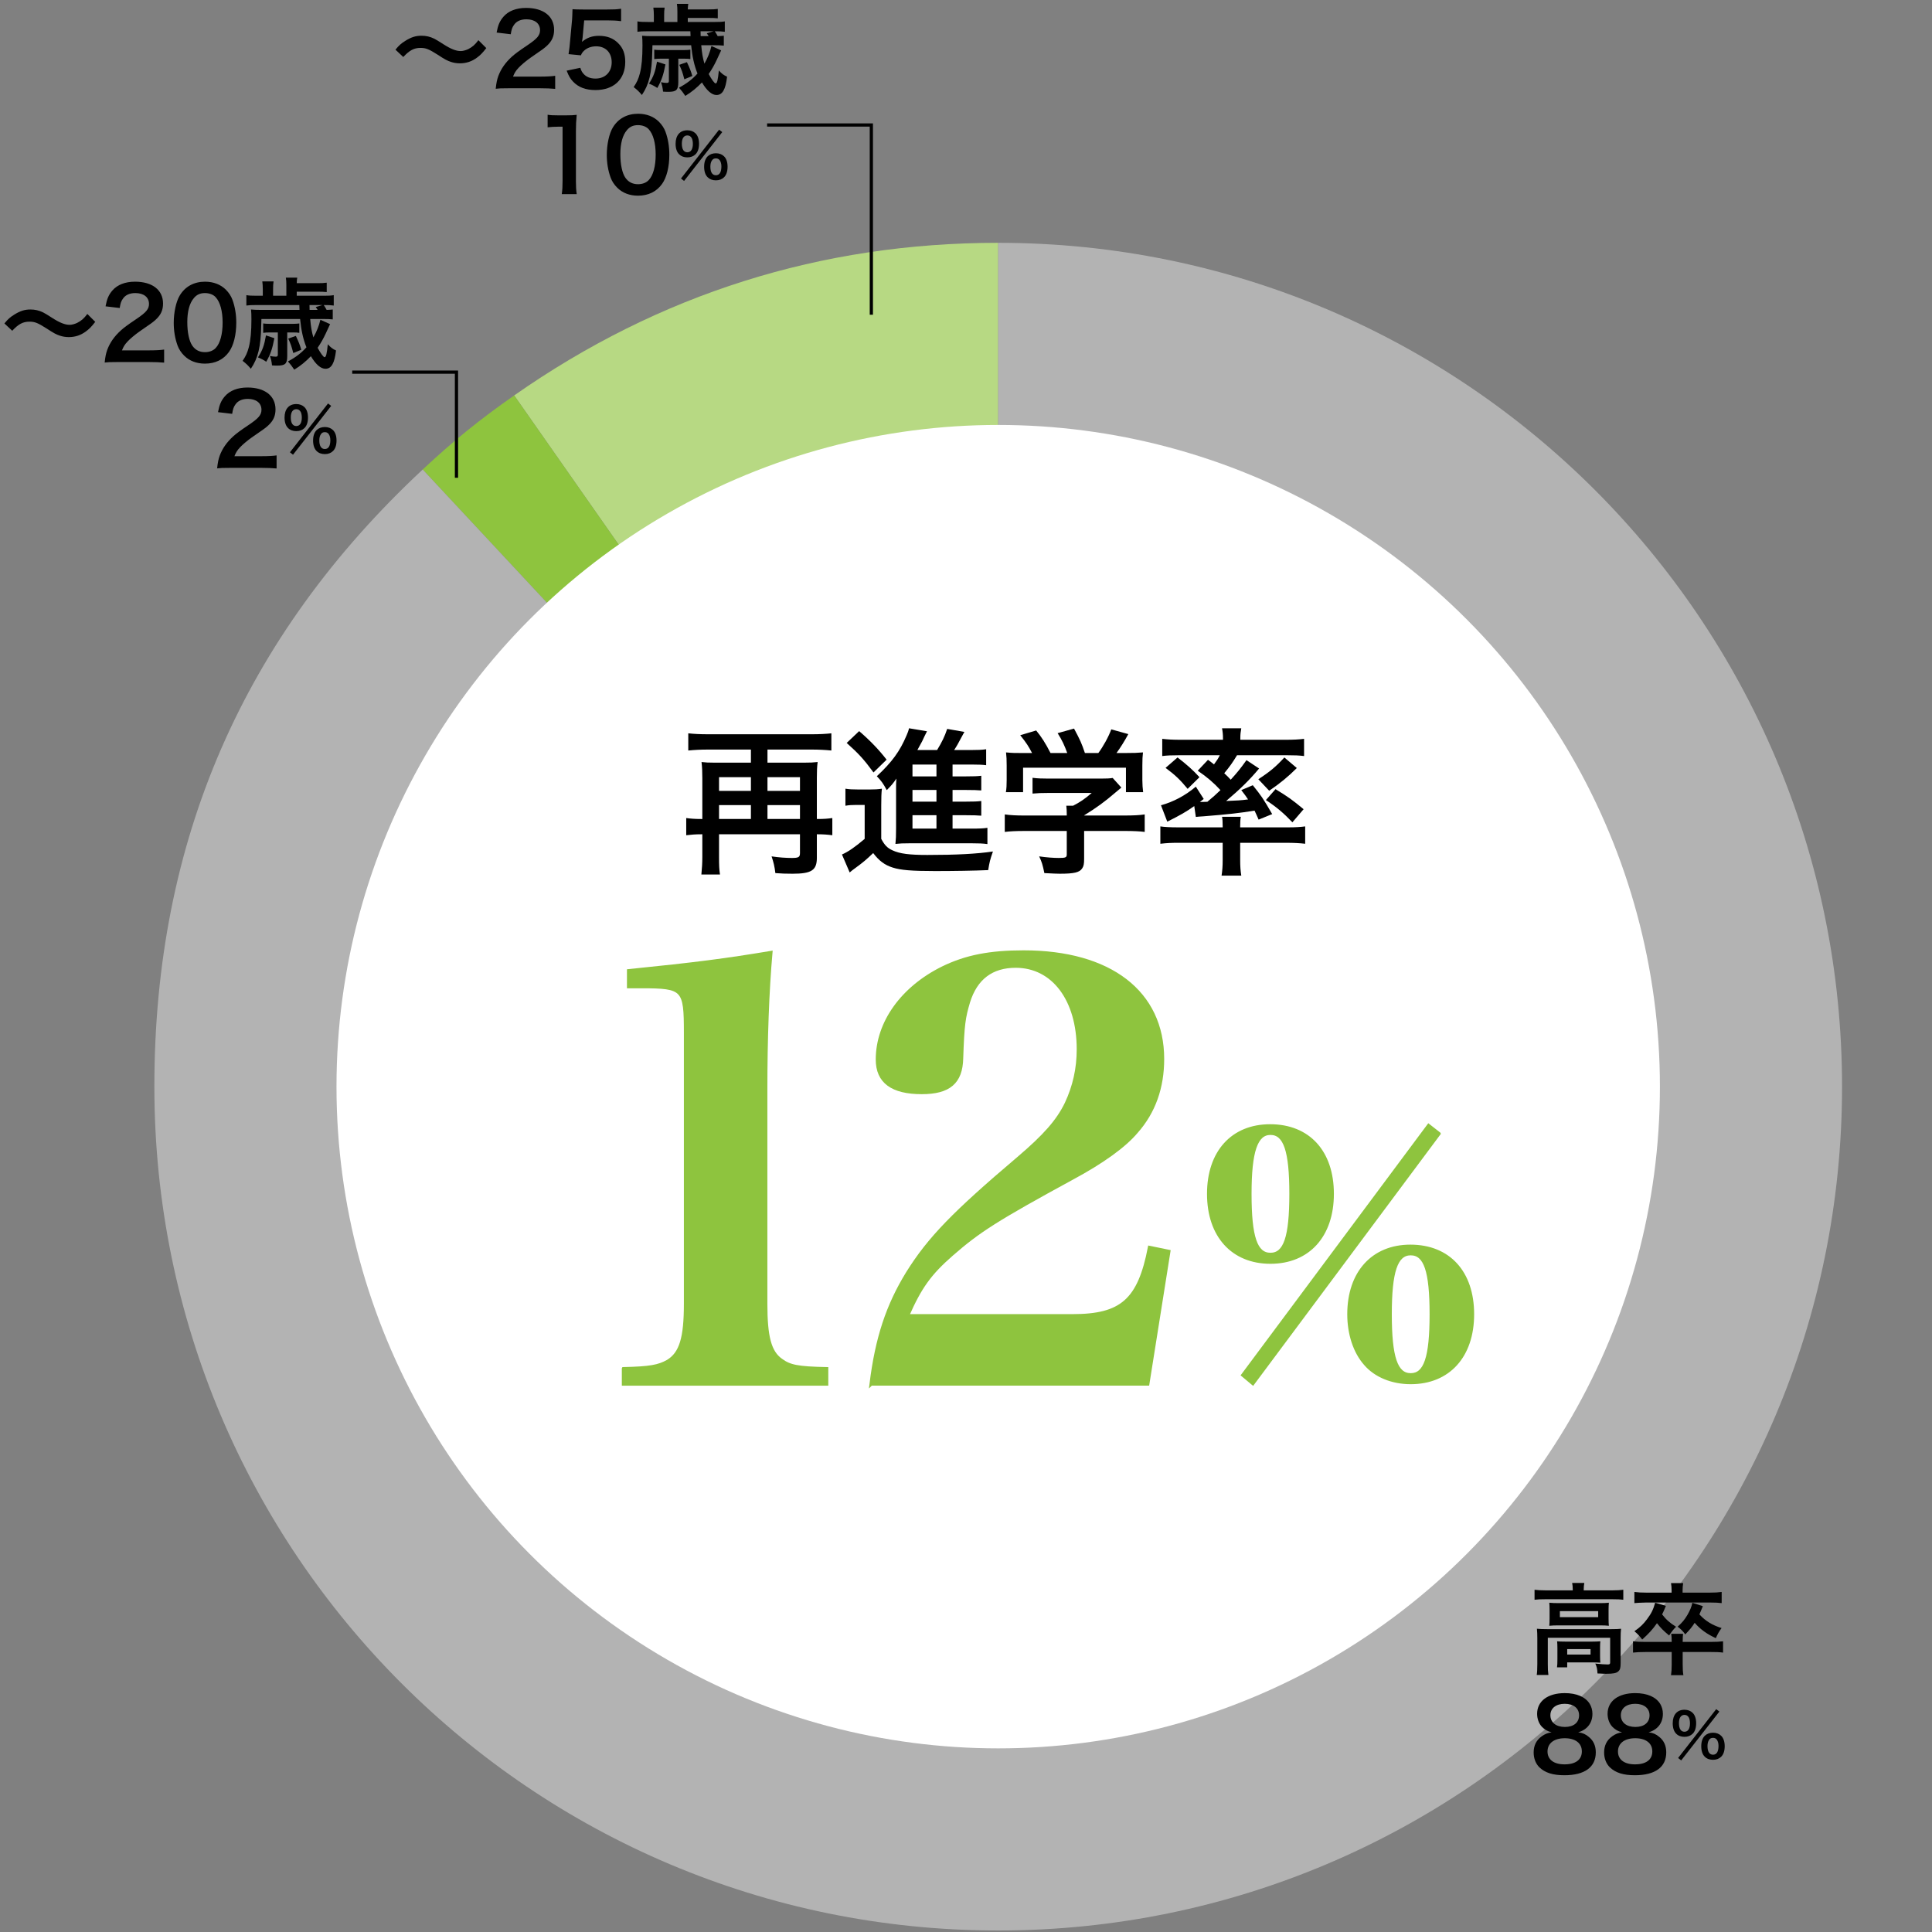
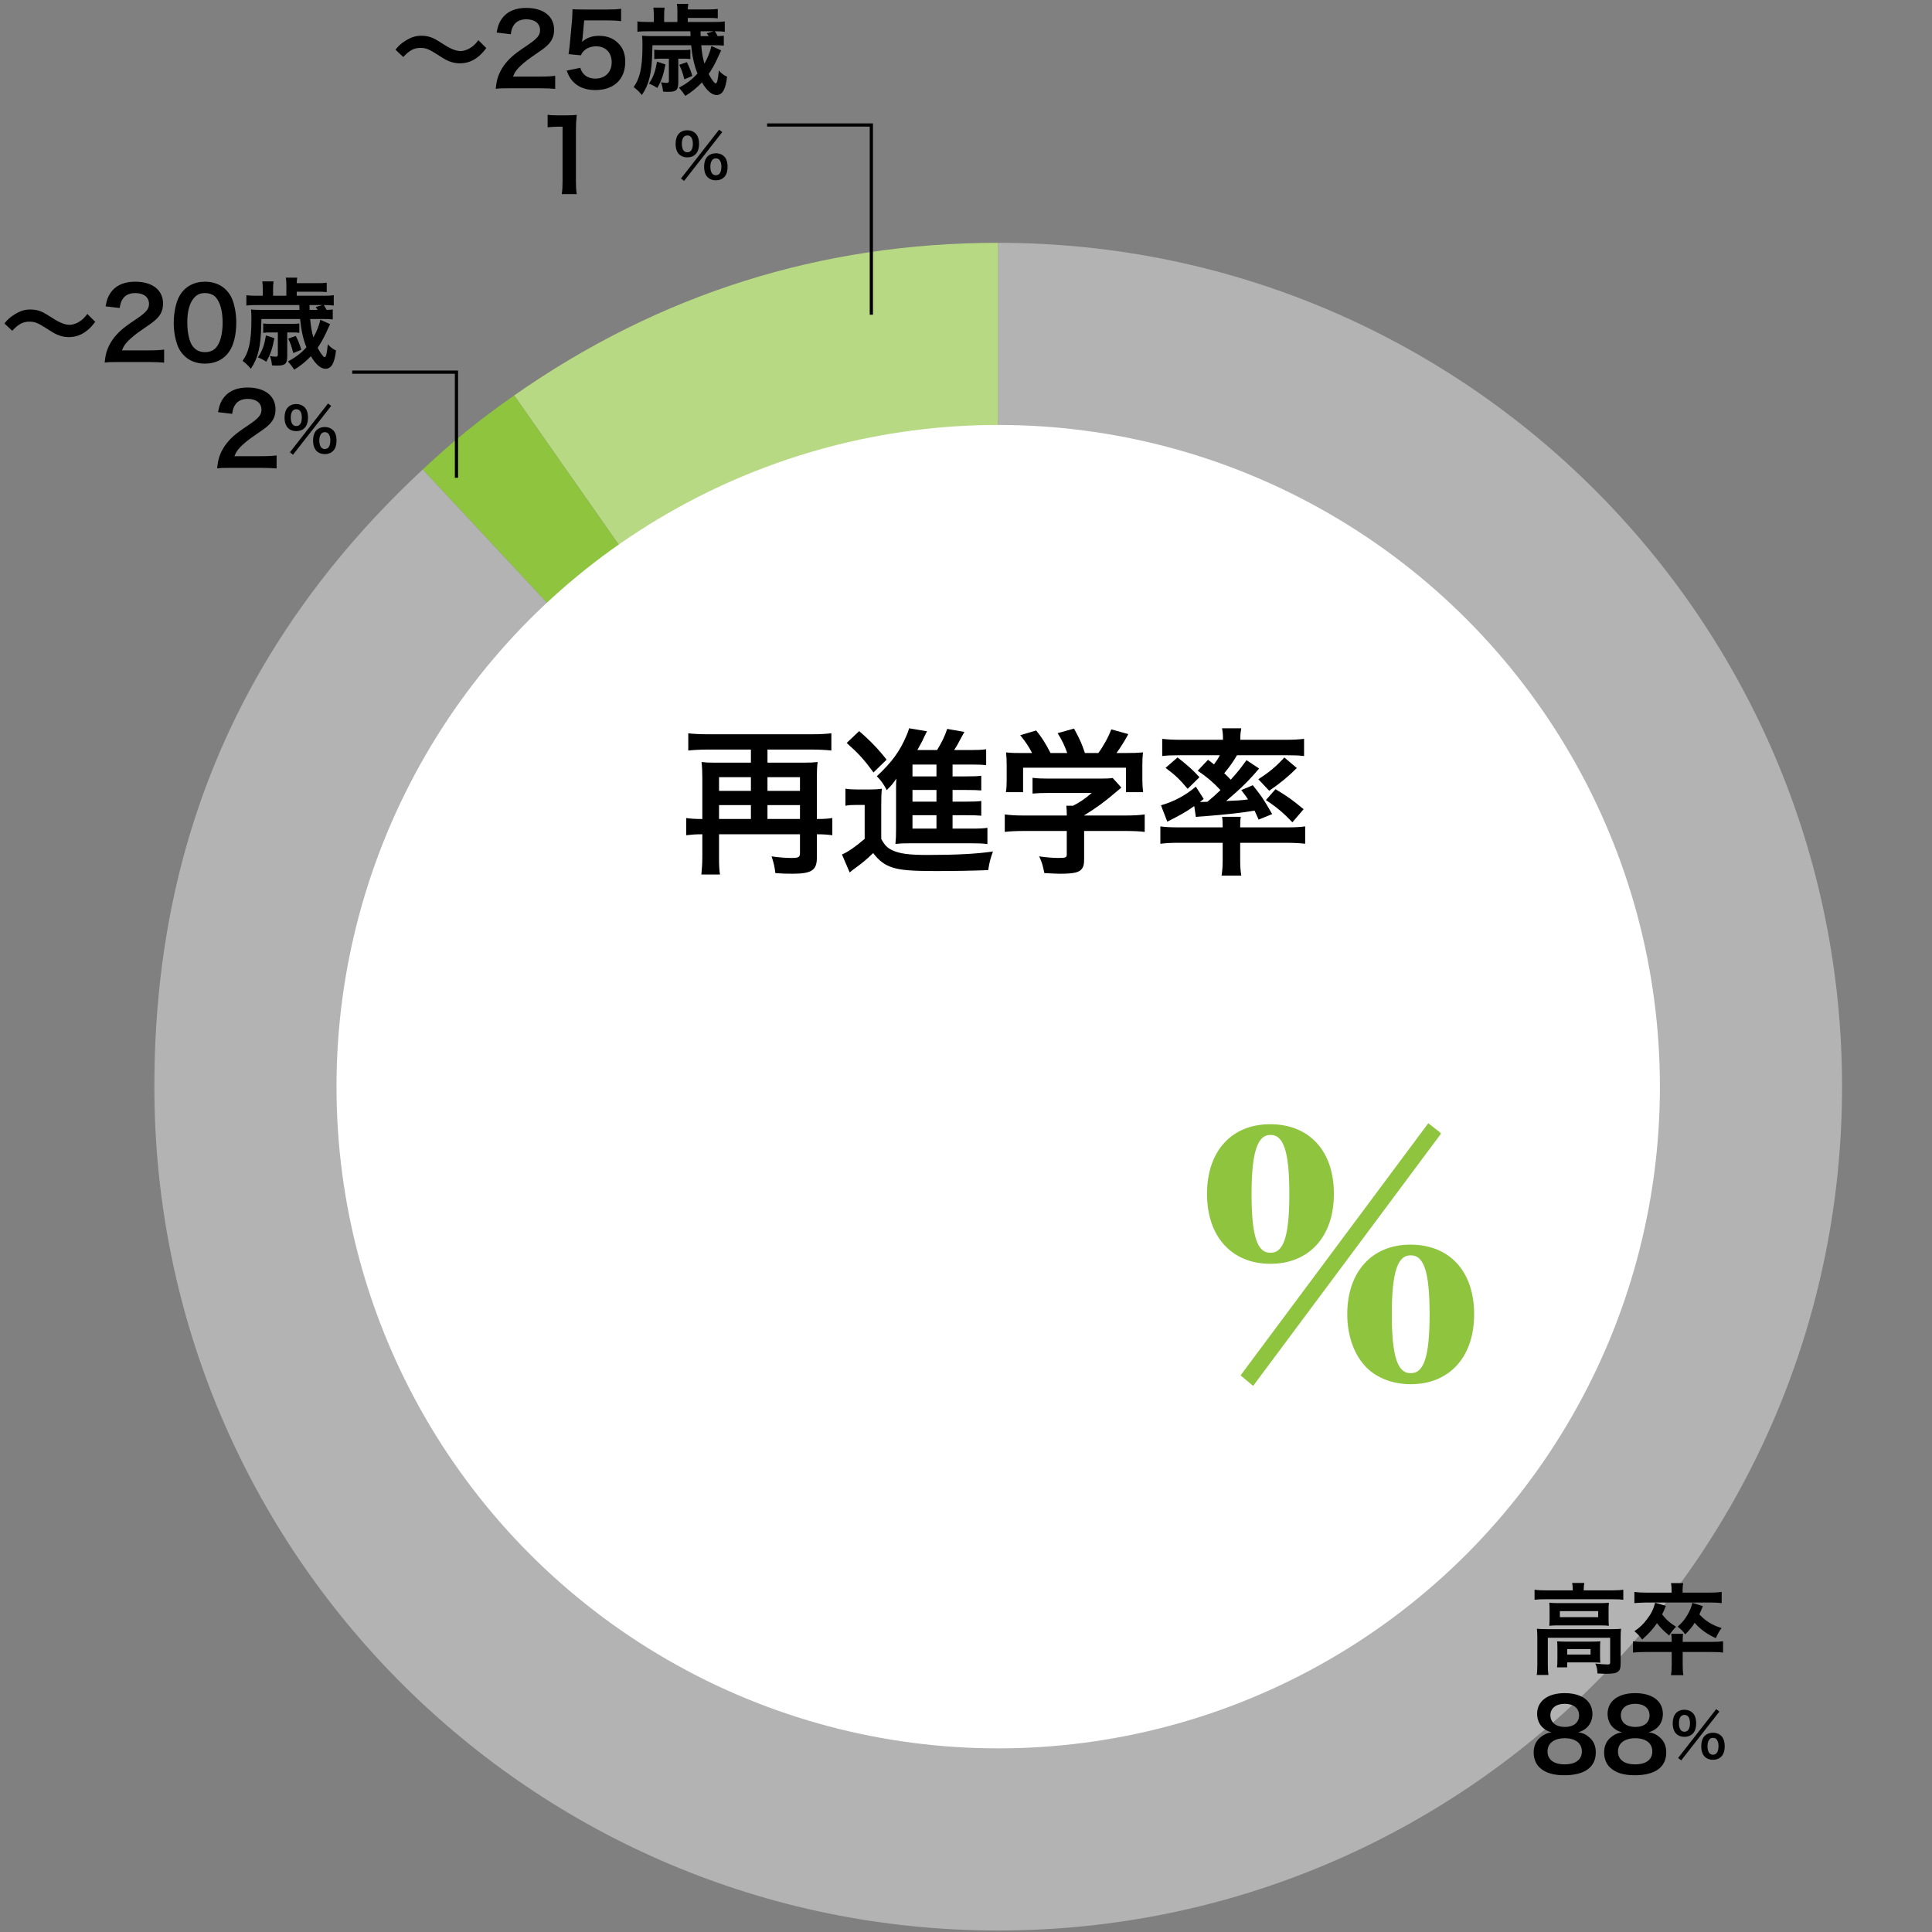
<svg xmlns="http://www.w3.org/2000/svg" id="_レイヤー_1" viewBox="0 0 600 600">
  <rect x="0" y="0" width="600" height="600" fill="#808080" stroke="none" />
  <defs>
    <style>.cls-1{fill:#fff;}.cls-2{fill:#b3b3b3;}.cls-3,.cls-4{fill:#8ec43e;}.cls-5{fill:#b7d983;}.cls-4{stroke:#8ec43e;}.cls-4,.cls-6{stroke-miterlimit:10;}.cls-6{fill:none;stroke:#000;}</style>
  </defs>
  <g>
    <path class="cls-5" d="M310.001,337.472L159.688,122.803c45.052-31.546,95.314-47.393,150.313-47.393V337.472Z" />
    <path class="cls-3" d="M310.001,337.472L131.274,145.812c9.738-9.081,17.506-15.371,28.413-23.009l150.313,214.669Z" />
    <path class="cls-2" d="M310.001,337.472V75.41c144.733,0,262.062,117.329,262.062,262.062s-117.329,262.062-262.062,262.062S47.938,482.205,47.938,337.472c0-76.274,27.553-139.641,83.336-191.66l178.726,191.66Z" />
  </g>
  <g>
    <circle class="cls-1" cx="310.001" cy="337.472" r="205.5" />
    <g>
      <path d="M218.111,241.604c0-1.812-.05-3.332-.245-4.948,1.225,.146,2.205,.195,4.066,.195h11.27v-4.066h-13.376c-2.156,0-4.116,.098-6.076,.294v-5.341c1.765,.196,3.675,.294,6.076,.294h32.337c2.254,0,4.214-.098,6.026-.294v5.341c-1.91-.196-4.018-.294-6.026-.294h-13.816v4.066h11.366c1.911,0,2.94-.049,4.214-.195-.195,1.519-.245,2.842-.245,4.899v12.788h.294c1.96,0,3.186-.099,4.508-.294v5.34c-1.47-.195-2.842-.294-4.508-.294h-.294v7.301c0,3.871-1.665,4.948-7.545,4.948-2.009,0-3.577-.049-5.341-.195-.245-2.058-.539-3.283-1.176-5.194,2.303,.344,4.459,.49,6.271,.49,2.106,0,2.548-.245,2.548-1.519v-5.831h-25.135v7.007c0,2.597,.049,3.92,.294,5.487h-5.781c.195-2.009,.294-3.527,.294-5.536v-6.958h-.441c-1.617,0-2.988,.099-4.557,.294v-5.34c1.372,.195,2.695,.294,4.605,.294h.393v-12.739Zm15.091,4.018v-4.263h-9.897v4.263h9.897Zm0,8.722v-4.312h-9.897v4.312h9.897Zm15.237-8.722v-4.263h-10.093v4.263h10.093Zm0,8.722v-4.312h-10.093v4.312h10.093Z" />
      <path d="M262.554,244.937c1.274,.195,2.058,.245,3.92,.245h3.675c1.47,0,2.548-.05,3.724-.245-.147,1.47-.196,2.743-.196,5.341v10.239c1.078,2.009,1.911,2.842,3.528,3.577,2.204,1.029,5.193,1.421,10.778,1.421,9.113,0,15.385-.343,20.383-1.078-.882,2.499-1.078,3.332-1.47,5.781-4.361,.196-10.73,.294-16.512,.294-7.301,0-10.682-.294-13.131-1.077-2.499-.784-4.263-2.107-6.076-4.508-2.155,2.058-3.136,2.891-5.684,4.753-.489,.343-1.126,.832-1.616,1.273l-2.401-5.586c1.862-.783,4.067-2.303,7.056-4.851v-10.534h-2.694c-1.372,0-2.107,.05-3.283,.245v-5.291Zm4.263-17.884c3.527,3.038,6.174,5.83,8.525,8.868l-4.066,3.969c-2.989-4.066-4.605-5.83-8.329-9.162l3.87-3.675Zm29.006,30.279h5.879c2.401,0,3.725-.049,4.949-.245v5.047c-1.323-.196-2.793-.245-4.899-.245h-19.207c-2.204,0-3.087,.049-4.458,.196,.146-1.519,.195-2.499,.195-4.948v-12.445c0-1.029,0-1.715,.099-2.891-.98,1.47-1.666,2.254-2.989,3.576-1.127-2.106-1.764-2.939-3.087-4.312,4.753-4.458,7.153-7.741,9.261-12.739,.343-.783,.588-1.42,.734-2.155l5.586,.931q-.784,1.52-1.519,3.136c-.049,.099-.539,1.029-1.47,2.695h6.124c1.519-2.499,2.352-4.214,3.136-6.565l5.341,.931c-.343,.588-.49,.882-1.176,2.155-.638,1.226-1.127,2.156-2.009,3.479h5.095c2.107,0,3.528-.05,4.851-.245v4.948c-1.176-.146-2.352-.196-4.164-.196h-6.271v3.675h3.969c2.793,0,3.675-.049,4.948-.195v4.557c-1.372-.099-2.254-.147-4.948-.147h-3.969v3.626h3.969c2.793,0,3.675-.049,4.948-.196v4.557c-1.372-.098-2.254-.146-4.948-.146h-3.969v4.164Zm-4.998-19.893h-7.447v3.675h7.447v-3.675Zm0,7.889h-7.447v3.626h7.447v-3.626Zm-7.447,7.84v4.164h7.447v-4.164h-7.447Z" />
      <path d="M318.021,258.067c-2.548,0-4.459,.098-5.978,.294v-5.438c1.666,.245,3.626,.343,5.929,.343h13.326v-.343c0-.98-.049-1.862-.146-2.695h2.106c2.107-1.077,3.724-2.155,5.782-3.969h-13.475c-2.009,0-3.331,.05-4.899,.196v-4.899c1.47,.196,2.842,.245,4.948,.245h16.218c1.911,0,2.842-.049,3.724-.196l2.695,2.989q-.833,.686-1.764,1.47c-3.479,2.988-5.978,4.802-9.8,7.153v.049h12.788c2.401,0,4.557-.098,6.026-.343v5.438c-1.421-.196-3.527-.294-6.075-.294h-12.739v8.574c0,1.715-.146,2.4-.637,3.087-.833,1.225-2.499,1.616-6.908,1.616-.637,0-2.254-.049-4.802-.195-.539-2.597-.784-3.43-1.617-5.194,2.353,.344,4.557,.49,6.076,.49,2.155,0,2.498-.146,2.498-1.127v-7.251h-13.277Zm2.499-24.204c-1.127-2.156-1.765-3.136-3.675-5.537l4.948-1.47c1.715,2.107,2.842,3.871,4.459,7.007h5.193c-.833-2.303-1.617-4.018-2.989-6.174l5.096-1.421c2.009,3.773,2.303,4.459,3.381,7.595h4.165c1.47-1.96,3.185-5.047,4.018-7.35l5.291,1.47c-1.127,2.107-2.547,4.361-3.674,5.88h2.204c3.332,0,4.263-.049,6.026-.196-.146,1.226-.195,2.205-.195,4.067v4.556c0,1.323,.098,2.548,.245,3.725h-5.341v-7.595h-31.945v7.595h-5.341c.196-1.127,.245-2.254,.245-3.773v-4.507c0-1.765-.049-2.793-.196-4.067,2.205,.196,2.499,.196,5.782,.196h2.303Z" />
      <path d="M366.09,261.742c-2.205,0-3.576,.049-5.732,.294v-5.39c1.225,.196,3.185,.294,5.242,.294h14.111v-.392c0-1.226-.049-2.205-.196-2.892h5.831c-.147,.735-.196,1.715-.196,2.892v.392h15.14c2.009,0,3.626-.098,5.047-.294v5.39c-1.666-.196-3.577-.294-5.732-.294h-14.454v5.438c0,1.911,.098,3.185,.343,4.752h-6.124c.245-1.616,.343-2.939,.343-4.752v-5.438h-13.621Zm9.064-25.772c.882,.638,1.127,.833,1.861,1.421,.882-1.176,1.226-1.715,1.813-2.842h-12.837c-2.107,0-3.479,.049-5.047,.245v-5.341c1.617,.196,3.233,.294,5.781,.294h13.082v-.489c0-1.176-.098-2.058-.294-3.087h5.978c-.196,1.078-.294,1.861-.294,3.038v.538h13.964c2.597,0,4.263-.098,5.831-.294v5.341c-1.568-.196-2.94-.245-5.096-.245h-15.729c-1.42,2.353-2.303,3.577-3.968,5.586,.979,.882,1.176,1.127,2.009,2.009,2.155-2.352,3.037-3.479,4.899-6.075l3.92,2.597c-2.94,3.527-5.782,6.32-10.24,10.093,3.576-.146,4.557-.196,6.811-.49-.687-1.028-1.029-1.519-2.107-2.891l3.577-1.519c2.694,3.381,3.037,3.821,6.026,8.966l-4.214,1.715c-.637-1.47-.882-1.959-1.273-2.792-4.851,.783-7.938,1.127-15.826,1.764-1.127,.049-1.96,.146-2.4,.196l-.49-3.381c-2.401,1.715-4.36,2.842-8.378,4.851l-1.96-5.096c3.821-1.029,7.594-3.038,10.828-5.781l2.449,3.821-1.176,.931h.539c.098,0,1.421-.049,1.764-.049,1.813-1.519,2.597-2.205,4.066-3.626-2.009-2.204-4.164-4.066-7.055-6.026l3.185-3.381Zm-9.456-.734c2.792,2.155,4.703,3.821,6.811,6.124l-3.675,3.626c-2.353-2.842-3.822-4.263-6.859-6.517l3.724-3.233Zm37.041,3.282c-2.744,2.744-5.145,4.704-8.574,7.056l-3.381-3.577c3.625-2.352,5.536-3.968,8.084-6.761l3.871,3.282Zm-6.615,6.565c4.019,2.45,5.096,3.234,8.722,6.223l-3.479,4.066c-2.695-2.842-4.899-4.703-8.231-6.908l2.988-3.381Z" />
    </g>
    <g>
-       <path class="cls-4" d="M193.615,425.055c8.31-.177,10.962-.707,13.791-2.299,4.066-2.475,5.48-7.248,5.48-17.856v-84.159c0-13.613-.53-14.32-13.613-14.32h-4.066v-4.951c21.039-2.121,30.41-3.359,44.2-5.657-1.061,12.022-1.591,26.874-1.591,42.609v66.479c0,10.254,1.237,15.028,4.773,17.503,2.652,1.945,5.127,2.476,14.145,2.652v4.773h-63.119v-4.773Z" />
-       <path class="cls-4" d="M270.526,429.828c1.768-14.32,5.127-24.398,11.315-34.477,6.718-10.785,14.497-18.741,34.3-35.537,8.31-7.072,12.376-11.669,15.028-17.15,2.475-5.304,3.713-10.785,3.713-16.796,0-15.382-7.779-25.813-19.449-25.813-7.426,0-12.376,3.713-14.674,11.139-1.415,4.773-1.769,6.896-2.122,17.504-.177,7.426-3.89,10.607-12.376,10.607-9.194,0-13.791-3.359-13.791-10.254,0-11.492,7.779-22.277,20.332-28.466,7.249-3.536,14.675-4.95,25.106-4.95,26.874,0,43.141,12.553,43.141,33.239,0,8.84-2.652,16.442-8.133,22.631-3.713,4.42-10.608,9.37-19.803,14.32-23.691,12.907-29.173,16.443-37.482,23.692-6.896,6.011-9.9,10.254-13.79,19.095h51.272c15.205,0,20.687-4.774,23.869-21.217l6.011,1.237-6.541,41.195h-85.927Z" />
      <path class="cls-4" d="M394.448,349.639c11.925,0,19.302,8.085,19.302,21.121s-7.479,21.223-19.201,21.223-19.201-8.186-19.201-21.223c0-12.936,7.377-21.121,19.101-21.121Zm52.449,2.425l-57.806,77.613-3.133-2.627,57.704-77.513,3.234,2.526Zm-52.349,37.493c4.548,0,6.367-5.356,6.367-18.797,0-13.34-1.819-18.797-6.367-18.797-4.446,0-6.367,5.559-6.367,18.797,0,13.44,1.819,18.797,6.367,18.797Zm43.455-2.526c11.925,0,19.303,8.085,19.303,21.121s-7.479,21.223-19.201,21.223c-5.761,0-10.915-2.122-14.048-5.761-3.335-3.739-5.153-9.398-5.153-15.462,0-12.936,7.479-21.121,19.1-21.121Zm.102,39.918c4.548,0,6.366-5.355,6.366-18.797s-1.818-18.797-6.366-18.797-6.367,5.559-6.367,18.797c0,13.34,1.819,18.797,6.367,18.797Z" />
    </g>
  </g>
  <g>
    <path d="M1.372,100.45c1.137-1.383,1.69-1.875,3.042-2.735,1.875-1.168,3.258-1.598,5.04-1.598,1.414,0,2.644,.276,3.965,.922q.799,.399,2.796,1.69c2.336,1.506,3.965,2.15,5.439,2.15,.646,0,1.537-.245,2.274-.584,1.321-.676,2.12-1.352,3.196-2.796l2.458,2.458c-1.26,1.599-1.905,2.244-2.919,2.981-1.567,1.168-3.319,1.751-5.316,1.751-.922,0-1.875-.153-2.705-.43-1.198-.399-1.812-.707-4.21-2.274-2.704-1.721-3.657-2.09-5.285-2.09-1.998,0-3.411,.738-5.348,2.827l-2.428-2.273Z" />
    <path d="M36.469,112.436c-2.397,0-2.889,.03-3.964,.153,.184-1.752,.399-2.827,.799-3.934,.829-2.243,2.212-4.21,4.21-6.023,1.075-.952,1.997-1.659,5.07-3.719,2.827-1.936,3.688-2.95,3.688-4.518,0-2.089-1.629-3.38-4.241-3.38-1.782,0-3.135,.614-3.903,1.813-.522,.737-.737,1.413-.952,2.827l-4.395-.522c.43-2.336,.983-3.596,2.12-4.917,1.537-1.782,3.965-2.735,7.037-2.735,5.378,0,8.697,2.581,8.697,6.792,0,2.028-.676,3.503-2.182,4.917-.86,.799-1.168,1.045-5.163,3.779-1.353,.953-2.889,2.243-3.657,3.073-.922,.983-1.29,1.599-1.751,2.766h8.604c1.936,0,3.473-.092,4.486-.245v4.056c-1.444-.122-2.674-.184-4.641-.184h-9.864Z" />
    <path d="M57.183,110.438c-.922-.922-1.629-1.997-2.028-3.104-.799-2.182-1.199-4.579-1.199-7.068,0-3.258,.738-6.638,1.875-8.513,1.659-2.766,4.426-4.271,7.837-4.271,2.611,0,4.855,.86,6.484,2.489,.922,.922,1.628,1.997,2.027,3.104,.8,2.151,1.199,4.61,1.199,7.13,0,3.78-.83,7.099-2.274,9.097-1.721,2.396-4.271,3.626-7.468,3.626-2.612,0-4.824-.86-6.453-2.489Zm9.803-2.366c1.383-1.444,2.151-4.303,2.151-7.897,0-3.565-.769-6.361-2.151-7.867-.737-.83-1.967-1.291-3.35-1.291-1.475,0-2.551,.491-3.441,1.567-1.353,1.598-2.028,4.118-2.028,7.468,0,3.227,.584,5.9,1.567,7.313,.952,1.353,2.243,1.998,3.934,1.998,1.352,0,2.551-.461,3.318-1.291Z" />
    <path d="M96.335,99.067c.215,2.489,.461,3.902,.983,5.716,1.045-1.813,1.752-3.657,2.182-5.471l3.012,1.353q-.184,.338-1.383,2.981c-.707,1.506-1.475,2.889-2.489,4.363,.953,1.752,1.813,2.92,2.151,2.92,.461,0,.707-.953,1.015-4.026,.86,.983,1.566,1.506,2.55,1.937-.461,3.995-1.444,5.685-3.288,5.685-1.444,0-2.98-1.321-4.518-3.902-1.628,1.69-3.165,2.95-5.162,4.18-.646-.953-1.138-1.629-1.967-2.551,2.428-1.291,4.21-2.674,5.746-4.395-1.014-2.489-1.629-5.286-1.967-8.789h-12.016l-.062,1.967c-.123,6.638-.983,10.202-3.227,13.49-.83-1.014-1.476-1.628-2.551-2.458,1.014-1.506,1.475-2.52,1.937-4.271,.553-2.182,.799-4.887,.799-8.666,0-1.444-.031-1.967-.123-3.012,1.014,.092,1.721,.123,2.857,.123h12.201l-.062-1.506h-13.338c-1.475,0-2.182,.03-3.104,.153v-3.227c.86,.153,1.69,.185,3.196,.185h1.905v-2.06c0-.952-.062-1.69-.154-2.396h3.504c-.123,.706-.154,1.413-.154,2.428v2.028h4.118v-3.228c0-.952-.03-1.659-.153-2.396h3.534c-.093,.522-.123,.829-.154,1.721h6.423c1.353,0,1.998-.03,2.889-.153v2.919c-.922-.092-1.566-.123-2.889-.123h-6.423v1.261h8.39c1.476,0,2.244-.031,3.104-.185v3.227c-.892-.123-1.567-.153-3.104-.153,.399,.584,.615,.983,.892,1.506,.922-.031,1.26-.062,1.905-.123v3.073c-.83-.093-1.659-.123-2.95-.123h-4.057Zm-11.125,5.962c-.614,3.288-1.198,4.947-2.52,7.313-.892-.584-1.444-.891-2.581-1.352,1.413-2.183,1.967-3.75,2.489-6.822l2.611,.86Zm-1.444-1.783c-.86,0-1.352,.031-2.028,.123v-2.919c.554,.092,1.076,.123,2.028,.123h7.223c.86,0,1.26-.031,1.967-.123v2.919c-.554-.092-.953-.123-1.845-.123h-1.905v7.314c0,2.397-.614,2.981-3.104,2.981-.431,0-.769,0-1.629-.062-.123-1.199-.276-1.937-.646-2.92,.615,.123,1.353,.215,1.783,.215,.491,0,.676-.153,.676-.646v-6.884h-2.521Zm8.113,1.076c.892,1.874,1.229,2.766,1.69,4.302l-2.489,1.015c-.584-2.213-.737-2.674-1.567-4.486l2.366-.83Zm6.761-8.082c-.245-.399-.338-.522-.584-.892l2.121-.614h-4.057l.03,1.506h2.489Z" />
    <path d="M71.396,145.301c-2.397,0-2.89,.03-3.965,.153,.185-1.752,.399-2.827,.799-3.934,.83-2.243,2.213-4.21,4.21-6.023,1.076-.952,1.998-1.659,5.071-3.719,2.827-1.936,3.688-2.95,3.688-4.518,0-2.089-1.629-3.38-4.241-3.38-1.782,0-3.134,.614-3.902,1.813-.522,.737-.737,1.413-.953,2.827l-4.395-.522c.431-2.336,.983-3.596,2.121-4.917,1.536-1.782,3.964-2.735,7.037-2.735,5.378,0,8.697,2.581,8.697,6.792,0,2.028-.677,3.503-2.183,4.917-.86,.799-1.167,1.045-5.162,3.779-1.353,.953-2.889,2.243-3.657,3.073-.922,.983-1.291,1.599-1.752,2.766h8.604c1.937,0,3.473-.092,4.487-.245v4.056c-1.444-.122-2.674-.184-4.641-.184h-9.864Z" />
    <path d="M89.46,132.935c-.715-.696-1.091-1.844-1.091-3.255,0-2.635,1.354-4.196,3.649-4.196,1.035,0,1.919,.339,2.54,.96,.715,.696,1.091,1.825,1.091,3.236,0,1.43-.376,2.559-1.091,3.255-.64,.64-1.505,.959-2.54,.959-1.054,0-1.919-.319-2.559-.959Zm12.417-7.639l.979,.752-11.853,15.164-.96-.752,11.834-15.164Zm-11.57,4.346c0,1.73,.602,2.672,1.712,2.672,1.092,0,1.712-.941,1.712-2.634,0-.678-.132-1.355-.338-1.75-.32-.583-.753-.847-1.374-.847-1.091,0-1.712,.922-1.712,2.559Zm8.015,10.423c-.715-.696-1.091-1.825-1.091-3.255,0-1.411,.376-2.521,1.091-3.235,.64-.621,1.524-.96,2.559-.96s1.919,.339,2.54,.96c.715,.695,1.092,1.824,1.092,3.235,0,1.43-.377,2.559-1.092,3.255-.64,.64-1.505,.96-2.54,.96-1.054,0-1.919-.32-2.559-.96Zm1.354-5.249c-.339,.471-.508,1.11-.508,1.957,0,1.73,.603,2.671,1.712,2.671,1.129,0,1.712-.94,1.712-2.766,0-.752-.188-1.43-.508-1.881-.319-.414-.658-.583-1.204-.583s-.903,.169-1.204,.602Z" />
  </g>
  <g>
    <path d="M122.816,15.429c1.137-1.383,1.69-1.875,3.043-2.735,1.874-1.168,3.258-1.598,5.039-1.598,1.414,0,2.644,.276,3.965,.922q.799,.399,2.797,1.69c2.336,1.506,3.964,2.15,5.439,2.15,.645,0,1.536-.245,2.273-.584,1.322-.676,2.121-1.352,3.196-2.796l2.458,2.458c-1.26,1.599-1.904,2.244-2.919,2.981-1.567,1.168-3.319,1.751-5.316,1.751-.922,0-1.874-.153-2.704-.43-1.199-.399-1.813-.707-4.211-2.274-2.704-1.721-3.656-2.09-5.285-2.09-1.998,0-3.411,.738-5.348,2.827l-2.428-2.273Z" />
    <path d="M157.914,27.414c-2.398,0-2.89,.03-3.965,.153,.184-1.752,.399-2.827,.799-3.934,.83-2.243,2.213-4.21,4.21-6.023,1.075-.952,1.997-1.659,5.071-3.719,2.826-1.936,3.688-2.95,3.688-4.518,0-2.089-1.629-3.38-4.241-3.38-1.782,0-3.134,.614-3.903,1.813-.521,.737-.736,1.413-.952,2.827l-4.395-.522c.431-2.336,.983-3.596,2.12-4.917,1.537-1.782,3.965-2.735,7.037-2.735,5.379,0,8.697,2.581,8.697,6.792,0,2.028-.676,3.503-2.182,4.917-.86,.799-1.168,1.045-5.162,3.779-1.354,.953-2.889,2.243-3.658,3.073-.922,.983-1.29,1.599-1.751,2.766h8.604c1.936,0,3.473-.092,4.486-.245v4.056c-1.443-.122-2.674-.184-4.641-.184h-9.863Z" />
    <path d="M180.225,21.053c.277,.891,.492,1.29,.922,1.782,.861,1.045,2.151,1.567,3.78,1.567,3.042,0,5.04-2.028,5.04-5.071,0-3.012-1.905-4.947-4.824-4.947-1.506,0-2.859,.491-3.812,1.413-.431,.431-.646,.707-.922,1.384l-3.841-.369c.307-2.182,.338-2.336,.398-3.196l.707-7.621c.031-.554,.093-1.598,.123-3.135,.922,.062,1.629,.093,3.258,.093h7.561c2.119,0,2.889-.031,4.271-.246v3.872c-1.353-.185-2.551-.246-4.241-.246h-7.222l-.492,5.378c-.031,.246-.092,.676-.184,1.291,1.506-1.291,3.134-1.875,5.254-1.875,2.49,0,4.487,.737,5.993,2.305,1.506,1.476,2.182,3.319,2.182,5.777,0,5.409-3.534,8.759-9.25,8.759-3.042,0-5.316-.86-7.007-2.674-.83-.891-1.26-1.629-1.936-3.35l4.24-.891Z" />
    <path d="M217.779,14.046c.215,2.489,.461,3.902,.984,5.716,1.045-1.813,1.751-3.657,2.182-5.471l3.012,1.353q-.185,.338-1.383,2.981c-.707,1.506-1.476,2.889-2.49,4.363,.953,1.752,1.813,2.92,2.152,2.92,.461,0,.706-.953,1.014-4.026,.86,.983,1.566,1.506,2.551,1.937-.461,3.995-1.445,5.685-3.289,5.685-1.443,0-2.98-1.321-4.518-3.902-1.628,1.69-3.164,2.95-5.162,4.18-.646-.953-1.137-1.629-1.967-2.551,2.428-1.291,4.21-2.674,5.746-4.395-1.014-2.489-1.629-5.286-1.967-8.789h-12.016l-.061,1.967c-.123,6.638-.984,10.202-3.228,13.49-.829-1.014-1.476-1.628-2.55-2.458,1.014-1.506,1.475-2.52,1.936-4.271,.553-2.182,.799-4.887,.799-8.666,0-1.444-.031-1.967-.123-3.012,1.014,.092,1.721,.123,2.857,.123h12.201l-.062-1.506h-13.337c-1.476,0-2.183,.03-3.104,.153v-3.227c.86,.153,1.69,.185,3.196,.185h1.905v-2.06c0-.952-.062-1.69-.153-2.396h3.503c-.123,.706-.153,1.413-.153,2.428v2.028h4.117V3.597c0-.952-.03-1.659-.153-2.396h3.534c-.092,.522-.123,.829-.154,1.721h6.424c1.352,0,1.997-.03,2.889-.153v2.919c-.922-.092-1.567-.123-2.889-.123h-6.424v1.261h8.391c1.475,0,2.243-.031,3.104-.185v3.227c-.891-.123-1.567-.153-3.104-.153,.398,.584,.614,.983,.891,1.506,.922-.031,1.26-.062,1.906-.123v3.073c-.83-.093-1.66-.123-2.951-.123h-4.057Zm-11.125,5.962c-.613,3.288-1.197,4.947-2.52,7.313-.891-.584-1.443-.891-2.581-1.352,1.413-2.183,1.967-3.75,2.489-6.822l2.611,.86Zm-1.443-1.783c-.861,0-1.353,.031-2.029,.123v-2.919c.554,.092,1.076,.123,2.029,.123h7.222c.86,0,1.26-.031,1.967-.123v2.919c-.554-.092-.952-.123-1.845-.123h-1.904v7.314c0,2.397-.615,2.981-3.104,2.981-.432,0-.77,0-1.629-.062-.123-1.199-.277-1.937-.646-2.92,.615,.123,1.354,.215,1.783,.215,.492,0,.676-.153,.676-.646v-6.884h-2.52Zm8.113,1.076c.891,1.874,1.229,2.766,1.689,4.302l-2.488,1.015c-.584-2.213-.738-2.674-1.568-4.486l2.367-.83Zm6.76-8.082c-.245-.399-.338-.522-.584-.892l2.121-.614h-4.057l.031,1.506h2.488Z" />
    <path d="M174.463,60.279c.184-1.199,.246-2.397,.246-3.995v-16.934h-1.476c-1.138,0-2.028,.062-3.165,.185v-3.902c.952,.153,1.629,.185,3.072,.185h2.828c1.566,0,2.027-.031,3.135-.154-.186,1.813-.246,3.227-.246,5.07v15.551c0,1.629,.061,2.734,.246,3.995h-4.641Z" />
-     <path d="M191.673,58.281c-.922-.922-1.629-1.997-2.028-3.104-.799-2.182-1.199-4.579-1.199-7.068,0-3.258,.738-6.638,1.875-8.513,1.66-2.766,4.426-4.271,7.837-4.271,2.612,0,4.855,.86,6.484,2.489,.922,.922,1.628,1.997,2.028,3.104,.799,2.151,1.198,4.61,1.198,7.13,0,3.78-.829,7.099-2.274,9.097-1.721,2.396-4.271,3.626-7.467,3.626-2.613,0-4.825-.86-6.454-2.489Zm9.804-2.366c1.383-1.444,2.15-4.303,2.15-7.897,0-3.565-.768-6.361-2.15-7.867-.738-.83-1.967-1.291-3.35-1.291-1.476,0-2.551,.491-3.442,1.567-1.353,1.598-2.028,4.118-2.028,7.468,0,3.227,.584,5.9,1.567,7.313,.952,1.353,2.243,1.998,3.934,1.998,1.353,0,2.551-.461,3.319-1.291Z" />
    <path d="M210.904,47.913c-.715-.696-1.091-1.844-1.091-3.255,0-2.635,1.354-4.196,3.649-4.196,1.035,0,1.92,.339,2.541,.96,.715,.696,1.09,1.825,1.09,3.236,0,1.43-.375,2.559-1.09,3.255-.641,.64-1.506,.959-2.541,.959-1.053,0-1.918-.319-2.559-.959Zm12.418-7.639l.979,.752-11.854,15.164-.959-.752,11.834-15.164Zm-11.571,4.346c0,1.73,.603,2.672,1.712,2.672,1.092,0,1.713-.941,1.713-2.634,0-.678-.133-1.355-.339-1.75-.319-.583-.753-.847-1.374-.847-1.091,0-1.712,.922-1.712,2.559Zm8.015,10.423c-.715-.696-1.091-1.825-1.091-3.255,0-1.411,.376-2.521,1.091-3.235,.641-.621,1.524-.96,2.559-.96s1.92,.339,2.541,.96c.715,.695,1.091,1.824,1.091,3.235,0,1.43-.376,2.559-1.091,3.255-.641,.64-1.506,.96-2.541,.96-1.053,0-1.918-.32-2.559-.96Zm1.355-5.249c-.34,.471-.508,1.11-.508,1.957,0,1.73,.602,2.671,1.711,2.671,1.129,0,1.713-.94,1.713-2.766,0-.752-.188-1.43-.508-1.881-.32-.414-.659-.583-1.205-.583s-.902,.169-1.203,.602Z" />
  </g>
  <g>
    <path d="M488.43,493.529c0-.706-.062-1.321-.185-1.936h3.78c-.123,.646-.185,1.229-.185,1.905v.399h9.065c1.383,0,2.244-.062,3.227-.185v3.104c-1.014-.123-1.782-.154-3.195-.154h-21.205c-1.383,0-2.15,.031-3.165,.154v-3.104c.983,.123,1.905,.185,3.35,.185h8.513v-.369Zm-11.002,15.09c0-1.045-.031-1.845-.123-2.797,.983,.092,1.875,.123,3.196,.123h19.913c1.476,0,2.213-.031,3.012-.123-.092,.952-.123,1.659-.123,2.766v7.837c0,1.536-.152,2.12-.736,2.643-.615,.553-1.537,.737-3.688,.737-.646,0-.799,0-1.782-.062q-.492-.03-.983-.03c-.062-1.383-.215-2.09-.677-3.073,1.691,.185,3.012,.276,3.873,.276,.584,0,.737-.153,.737-.646v-7.651h-19.36v8.174c0,1.567,.03,2.305,.184,3.381h-3.626c.123-.646,.185-1.937,.185-3.381v-8.174Zm3.811-8.636c0-.983-.031-1.506-.092-2.243,.891,.092,1.629,.123,2.98,.123h12.784c1.229,0,1.875-.031,2.735-.123-.062,.799-.092,1.26-.092,2.243v2.643c0,1.198,.03,1.537,.092,2.274-.83-.093-1.537-.123-2.889-.123h-12.723c-1.199,0-1.998,.03-2.889,.123,.061-.646,.092-1.229,.092-2.274v-2.643Zm15.673,14.32c0,.892,.03,1.506,.093,2.06-.584-.062-1.721-.093-2.551-.093h-7.744v1.537h-3.166c.092-.584,.123-1.26,.123-2.489v-3.565c0-.891-.031-1.413-.092-2.028,.707,.062,1.352,.093,2.489,.093h8.42c1.168,0,1.599-.031,2.521-.093-.062,.584-.093,1.045-.093,1.967v2.612Zm-12.477-12.077h11.894v-1.875h-11.894v1.875Zm2.274,11.616h7.252v-1.69h-7.252v1.69Z" />
    <path d="M531.178,509.909c1.845,0,2.889-.062,3.934-.185v3.504c-1.167-.153-2.059-.185-3.934-.185h-8.604v3.842c0,1.598,.061,2.396,.215,3.35h-3.842c.154-1.045,.215-1.844,.215-3.319v-3.872h-8.113c-1.689,0-2.857,.062-3.902,.185v-3.504c1.045,.123,2.059,.185,3.902,.185h8.113c0-1.106-.03-1.812-.153-2.52h3.688c-.092,.769-.122,1.137-.122,2.52h8.604Zm-12.046-16.011c0-.83-.062-1.536-.185-2.243h3.779c-.122,.707-.184,1.413-.184,2.243v.707h8.482c1.505,0,2.58-.062,3.656-.215v3.473c-.891-.123-2.028-.185-3.564-.185h-19.883q-2.674,.062-3.658,.185v-3.473c1.107,.153,2.213,.215,3.719,.215h7.837v-.707Zm-1.782,4.825c-.523,1.321-.738,1.782-1.168,2.643,1.26,1.629,2.428,2.674,4.333,3.842-.922,.922-1.321,1.444-2.151,2.704-1.812-1.506-2.581-2.305-3.779-3.811-1.353,1.936-2.459,3.135-4.58,5.07-.952-1.26-1.443-1.752-2.428-2.581,1.783-1.229,2.797-2.213,3.934-3.75,1.322-1.751,1.937-3.011,2.521-5.101l3.319,.983Zm11.493,.092c-.584,1.444-.737,1.782-1.075,2.551,1.844,2.028,3.994,3.35,6.883,4.241-.736,.983-1.26,1.905-1.781,3.134-2.705-1.229-4.825-2.734-6.577-4.763-.829,1.321-1.444,2.059-2.919,3.596-.738-1.015-1.322-1.599-2.367-2.397,1.414-1.26,2.152-2.151,3.043-3.657,.83-1.475,1.198-2.305,1.537-3.749l3.257,1.045Z" />
    <path d="M478.872,536.29c-.952-.983-1.506-2.489-1.506-4.056,0-3.934,3.319-6.423,8.574-6.423,3.718,0,6.454,1.198,7.774,3.35,.523,.86,.83,1.967,.83,3.073,0,2.857-1.629,4.947-4.426,5.746,1.383,.185,2.306,.584,3.319,1.444,1.444,1.168,2.151,2.766,2.151,4.794,0,4.579-3.441,7.1-9.742,7.1-3.564,0-6.023-.769-7.774-2.459-1.138-1.106-1.782-2.766-1.782-4.609,0-2.151,.83-3.842,2.52-5.04,1.014-.707,1.783-1.015,3.043-1.229-1.291-.338-2.09-.799-2.981-1.69Zm12.385,7.622c0-2.551-1.997-4.088-5.316-4.088s-5.347,1.567-5.347,4.118c0,2.521,1.967,3.995,5.285,3.995,3.441,0,5.378-1.444,5.378-4.025Zm-9.772-11.248c0,2.243,1.721,3.657,4.518,3.657,2.734,0,4.395-1.383,4.395-3.626,0-2.183-1.721-3.565-4.456-3.565-2.704,0-4.456,1.383-4.456,3.534Z" />
    <path d="M500.754,536.29c-.953-.983-1.506-2.489-1.506-4.056,0-3.934,3.318-6.423,8.574-6.423,3.718,0,6.453,1.198,7.774,3.35,.522,.86,.829,1.967,.829,3.073,0,2.857-1.628,4.947-4.425,5.746,1.383,.185,2.306,.584,3.319,1.444,1.444,1.168,2.15,2.766,2.15,4.794,0,4.579-3.441,7.1-9.741,7.1-3.565,0-6.023-.769-7.774-2.459-1.138-1.106-1.783-2.766-1.783-4.609,0-2.151,.83-3.842,2.52-5.04,1.015-.707,1.783-1.015,3.043-1.229-1.291-.338-2.09-.799-2.98-1.69Zm12.385,7.622c0-2.551-1.998-4.088-5.316-4.088s-5.348,1.567-5.348,4.118c0,2.521,1.967,3.995,5.285,3.995,3.442,0,5.379-1.444,5.379-4.025Zm-9.773-11.248c0,2.243,1.721,3.657,4.518,3.657,2.735,0,4.395-1.383,4.395-3.626,0-2.183-1.721-3.565-4.455-3.565-2.705,0-4.457,1.383-4.457,3.534Z" />
    <path d="M520.569,538.43c-.716-.696-1.091-1.844-1.091-3.255,0-2.635,1.354-4.196,3.649-4.196,1.034,0,1.919,.339,2.54,.96,.715,.696,1.091,1.825,1.091,3.236,0,1.43-.376,2.559-1.091,3.255-.641,.64-1.506,.959-2.54,.959-1.054,0-1.919-.319-2.559-.959Zm12.417-7.639l.979,.752-11.854,15.164-.959-.752,11.834-15.164Zm-11.57,4.346c0,1.73,.602,2.672,1.712,2.672,1.091,0,1.712-.941,1.712-2.634,0-.678-.132-1.355-.338-1.75-.32-.583-.754-.847-1.374-.847-1.091,0-1.712,.922-1.712,2.559Zm8.015,10.423c-.715-.696-1.091-1.825-1.091-3.255,0-1.411,.376-2.521,1.091-3.235,.64-.621,1.524-.96,2.559-.96s1.919,.339,2.54,.96c.715,.695,1.092,1.824,1.092,3.235,0,1.43-.377,2.559-1.092,3.255-.64,.64-1.506,.96-2.54,.96-1.054,0-1.919-.32-2.559-.96Zm1.354-5.249c-.339,.471-.508,1.11-.508,1.957,0,1.73,.602,2.671,1.712,2.671,1.129,0,1.712-.94,1.712-2.766,0-.752-.188-1.43-.508-1.881-.32-.414-.658-.583-1.204-.583s-.903,.169-1.204,.602Z" />
  </g>
  <polyline class="cls-6" points="109.385 115.571 141.76 115.571 141.76 148.374" />
  <polyline class="cls-6" points="238.229 38.82 270.604 38.82 270.604 97.742" />
</svg>